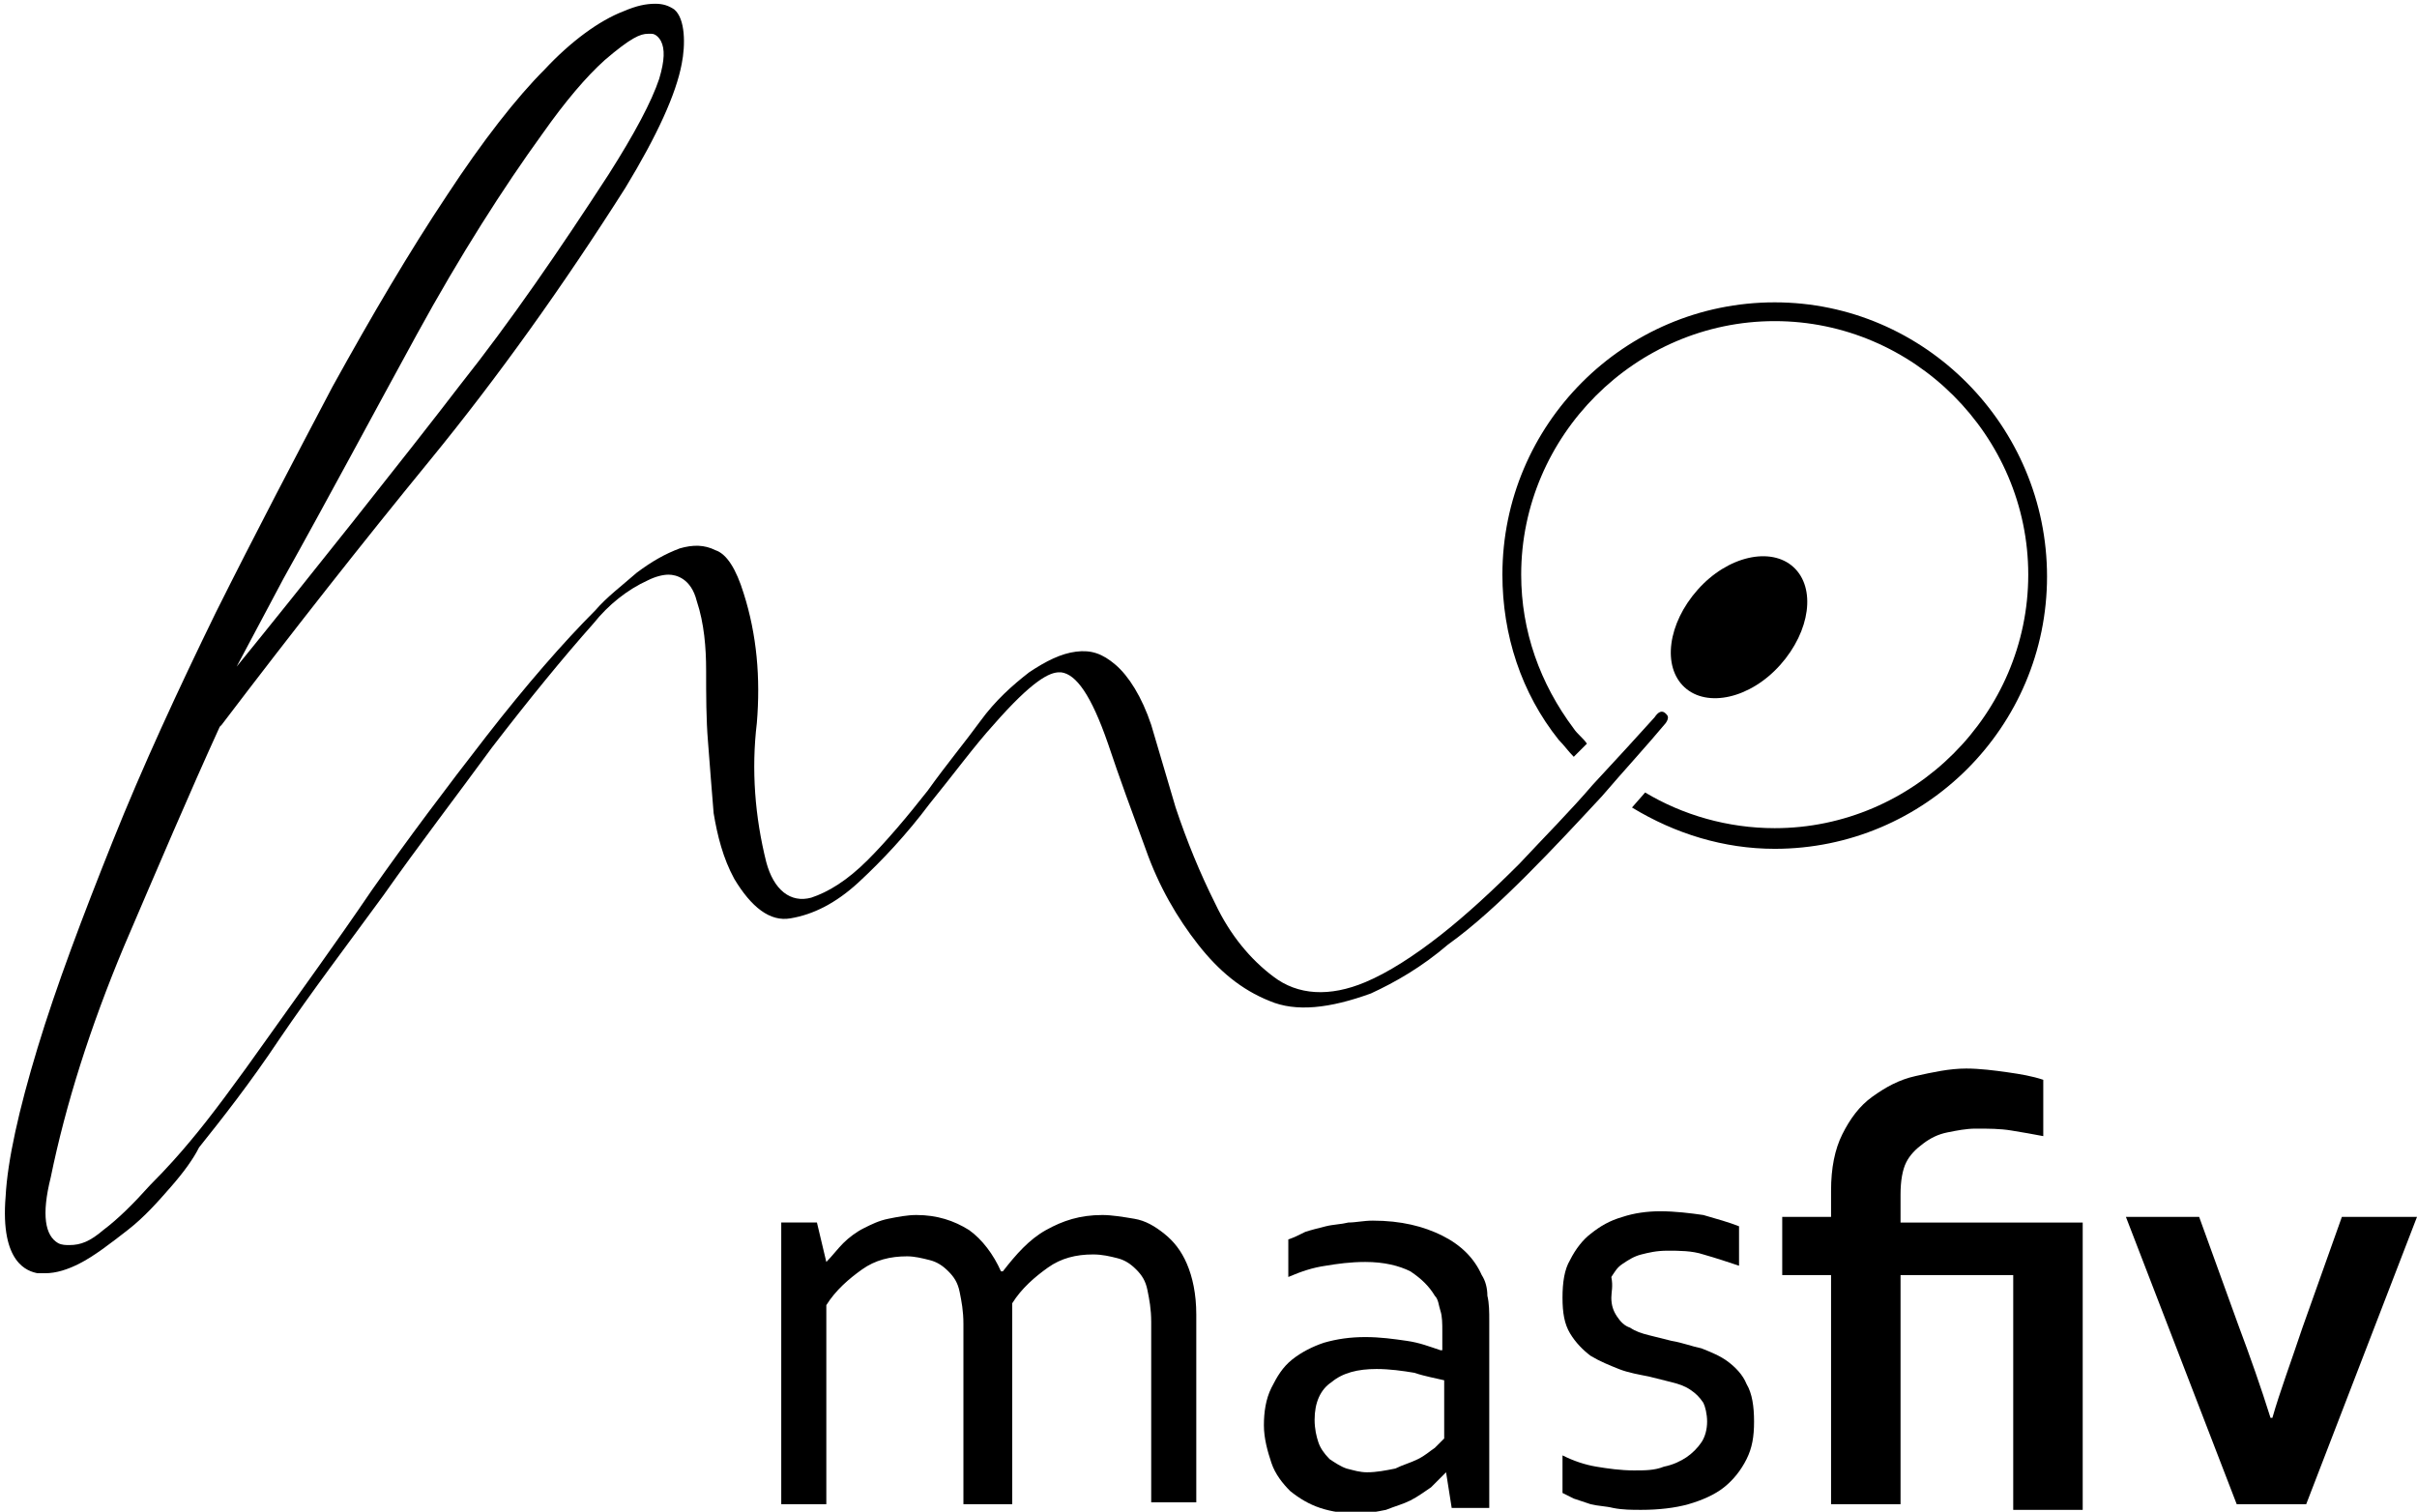
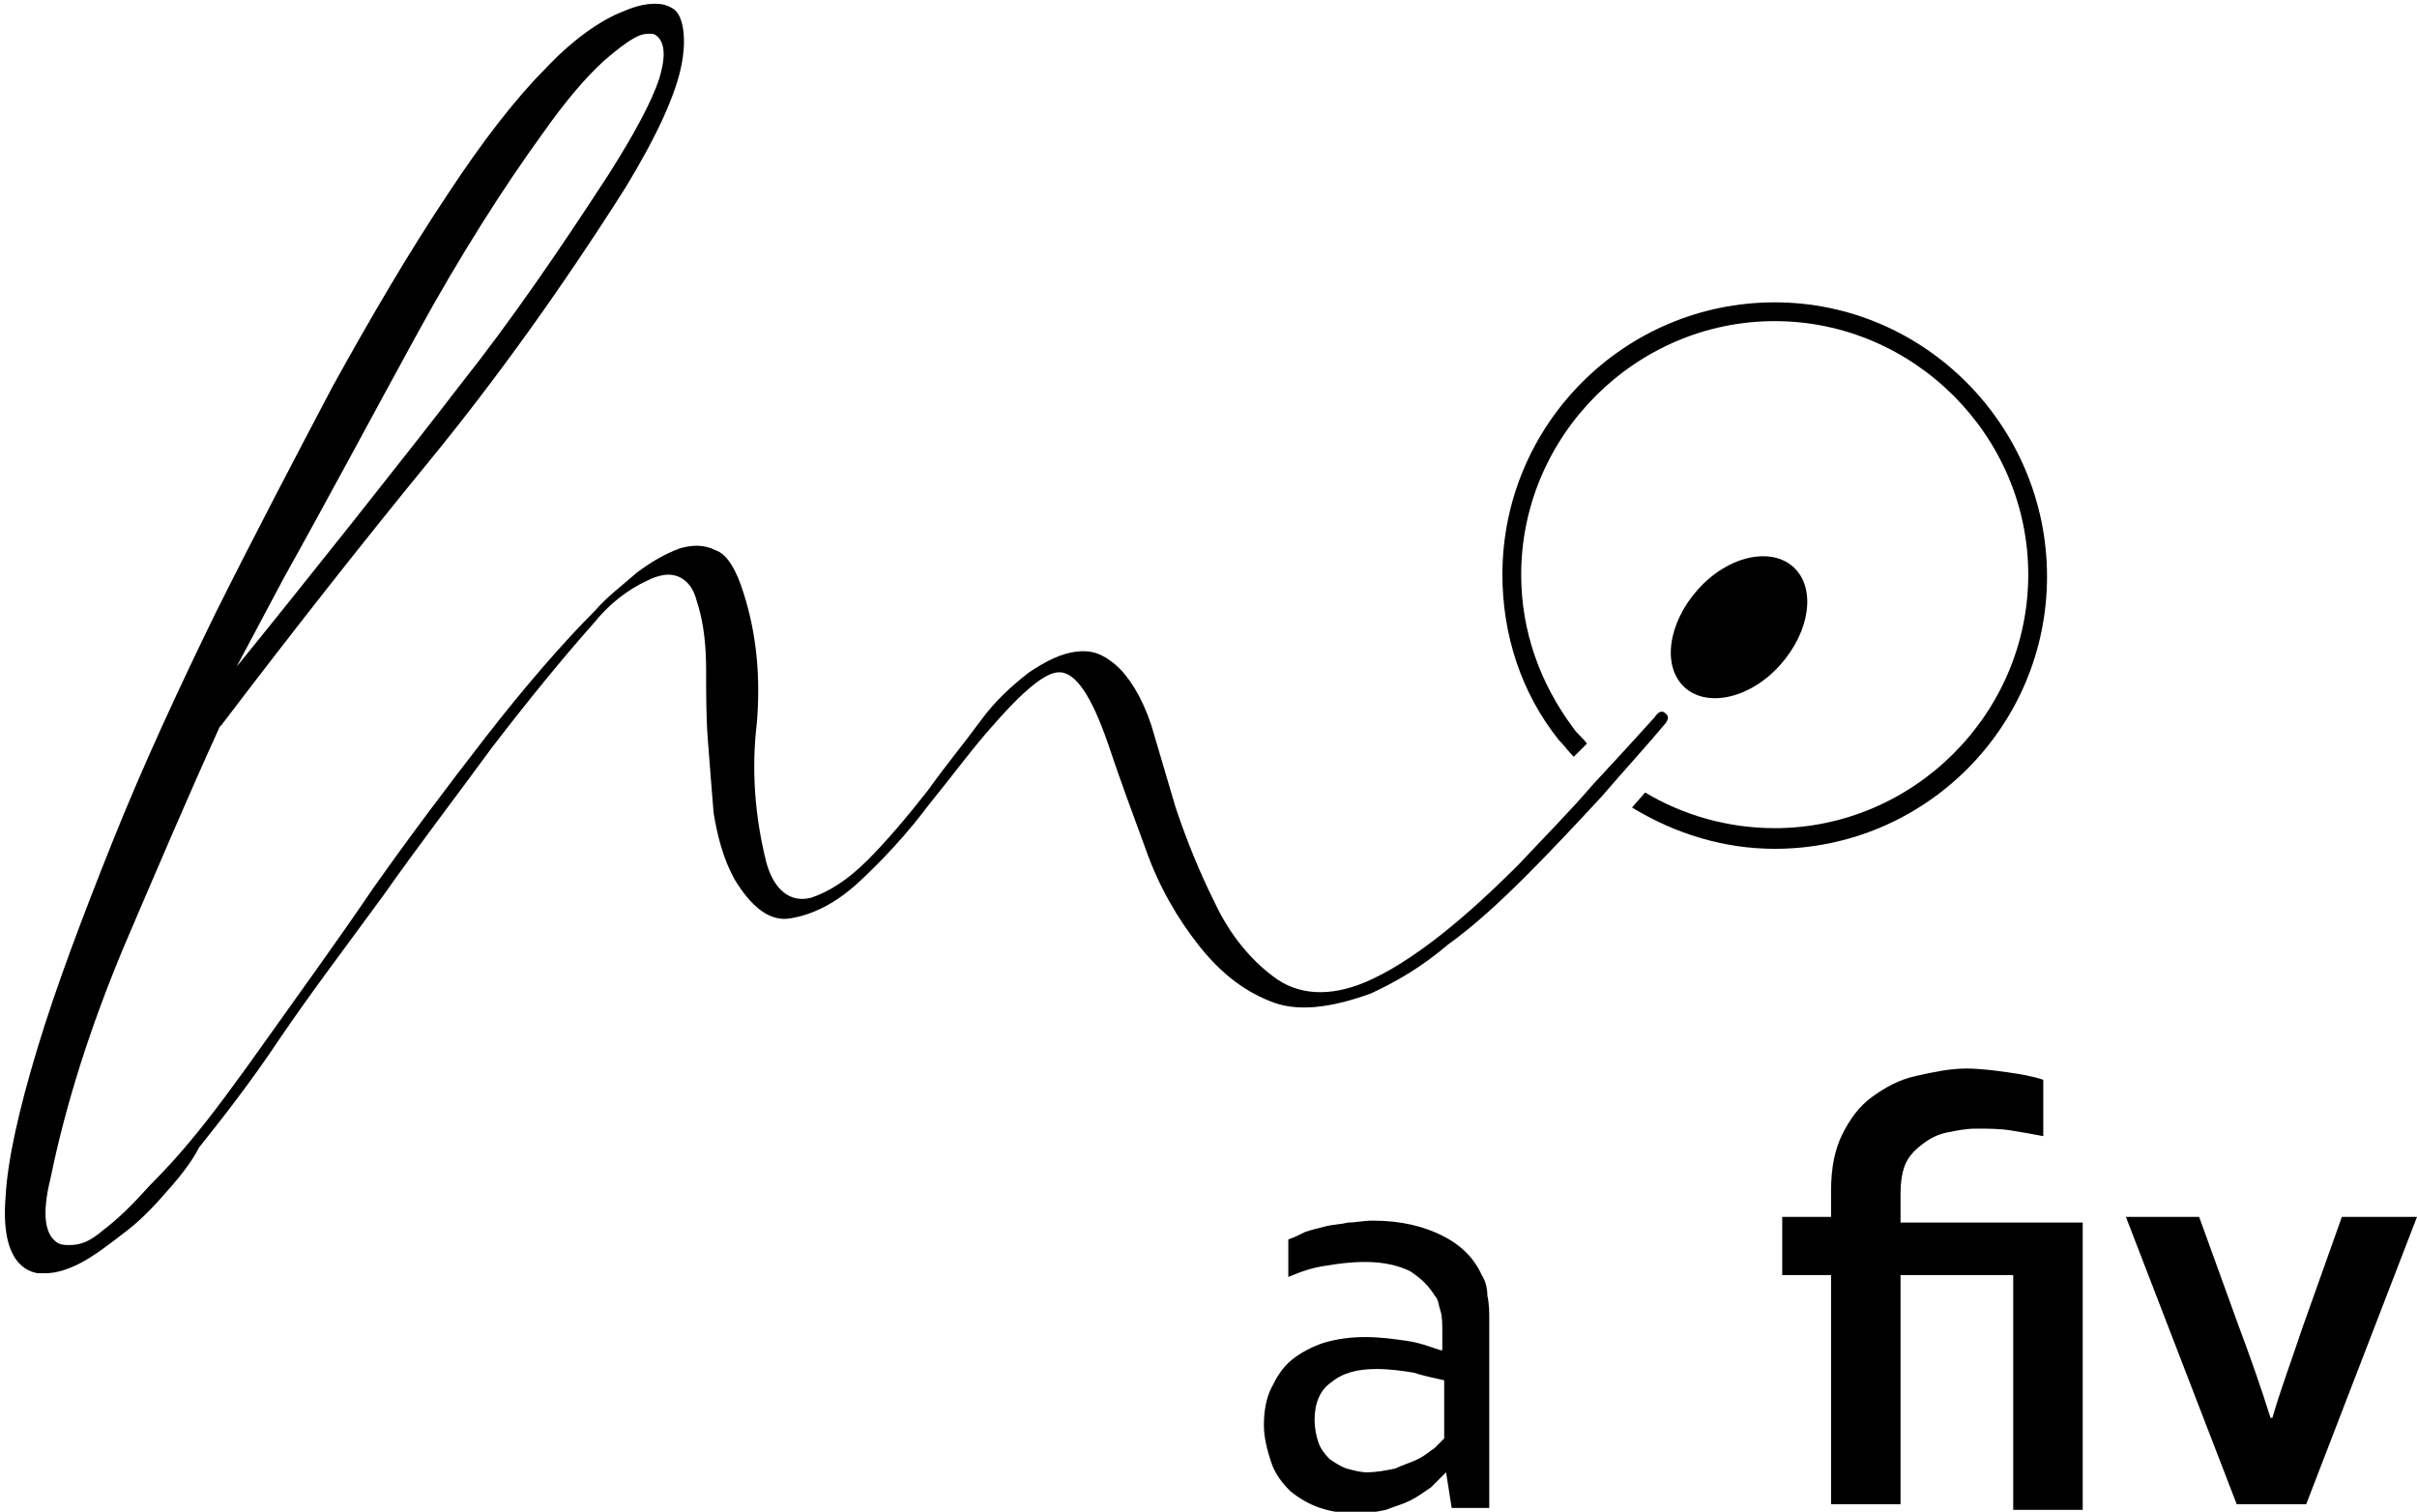
<svg xmlns="http://www.w3.org/2000/svg" version="1.1" id="Capa_1" x="0px" y="0px" viewBox="0 0 128.7 80.5" style="enable-background:new 0 0 128.7 80.5;" xml:space="preserve">
  <g>
    <g>
-       <path d="M53.7,80.1h-2.4v-9.6c0-0.7-0.1-1.2-0.2-1.7c-0.1-0.5-0.3-0.8-0.6-1.1c-0.3-0.3-0.6-0.5-1-0.6c-0.4-0.1-0.8-0.2-1.2-0.2 c-0.9,0-1.7,0.2-2.4,0.7c-0.7,0.5-1.4,1.1-1.9,1.9v10.6h-2.4v-15h1.9l0.5,2.1h0c0.3-0.3,0.6-0.7,0.9-1c0.3-0.3,0.7-0.6,1.1-0.8 c0.4-0.2,0.8-0.4,1.3-0.5c0.5-0.1,1-0.2,1.5-0.2c1.1,0,2,0.3,2.8,0.8c0.7,0.5,1.3,1.3,1.7,2.2h0.1c0.7-0.9,1.4-1.7,2.3-2.2 c0.9-0.5,1.8-0.8,3-0.8c0.5,0,1.1,0.1,1.7,0.2c0.6,0.1,1.1,0.4,1.6,0.8c0.5,0.4,0.9,0.9,1.2,1.6c0.3,0.7,0.5,1.6,0.5,2.7v10h-2.4 v-9.6c0-0.7-0.1-1.2-0.2-1.7c-0.1-0.5-0.3-0.8-0.6-1.1c-0.3-0.3-0.6-0.5-1-0.6c-0.4-0.1-0.8-0.2-1.3-0.2c-0.9,0-1.7,0.2-2.4,0.7 c-0.7,0.5-1.4,1.1-1.9,1.9V80.1z" />
      <path d="M77,78.4L77,78.4c-0.3,0.3-0.5,0.5-0.8,0.8c-0.3,0.2-0.7,0.5-1.1,0.7c-0.4,0.2-0.8,0.3-1.3,0.5c-0.5,0.1-1,0.2-1.5,0.2 c-0.7,0-1.4-0.1-2-0.3c-0.6-0.2-1.1-0.5-1.6-0.9c-0.4-0.4-0.8-0.9-1-1.5c-0.2-0.6-0.4-1.3-0.4-2c0-0.7,0.1-1.4,0.4-2 c0.3-0.6,0.6-1.1,1.1-1.5c0.5-0.4,1.1-0.7,1.7-0.9c0.7-0.2,1.4-0.3,2.2-0.3c0.8,0,1.5,0.1,2.2,0.2c0.7,0.1,1.2,0.3,1.8,0.5h0.1v-1 c0-0.4,0-0.8-0.1-1.1c-0.1-0.3-0.1-0.6-0.3-0.8c-0.3-0.5-0.7-0.9-1.3-1.3c-0.6-0.3-1.4-0.5-2.4-0.5c-0.8,0-1.5,0.1-2.1,0.2 c-0.7,0.1-1.3,0.3-2,0.6v-2c0.3-0.1,0.5-0.2,0.9-0.4c0.3-0.1,0.7-0.2,1.1-0.3c0.4-0.1,0.8-0.1,1.2-0.2c0.4,0,0.8-0.1,1.3-0.1 c1.5,0,2.7,0.3,3.7,0.8c1,0.5,1.7,1.2,2.1,2.1c0.2,0.3,0.3,0.7,0.3,1.1c0.1,0.4,0.1,0.9,0.1,1.3v10h-2L77,78.4z M76.9,73.5 c-0.4-0.1-1-0.2-1.6-0.4c-0.6-0.1-1.3-0.2-2-0.2c-1,0-1.8,0.2-2.4,0.7c-0.6,0.4-0.9,1.1-0.9,2c0,0.5,0.1,0.9,0.2,1.2 c0.1,0.3,0.3,0.6,0.6,0.9c0.3,0.2,0.6,0.4,0.9,0.5c0.4,0.1,0.7,0.2,1.1,0.2c0.5,0,1-0.1,1.5-0.2c0.4-0.2,0.8-0.3,1.2-0.5 c0.4-0.2,0.6-0.4,0.9-0.6c0.2-0.2,0.4-0.4,0.5-0.5V73.5z" />
-       <path d="M85.8,69.1c0,0.4,0.1,0.7,0.3,1c0.2,0.3,0.4,0.5,0.7,0.6c0.3,0.2,0.6,0.3,1,0.4c0.4,0.1,0.8,0.2,1.2,0.3 c0.6,0.1,1.1,0.3,1.6,0.4c0.5,0.2,1,0.4,1.4,0.7c0.4,0.3,0.8,0.7,1,1.2c0.3,0.5,0.4,1.2,0.4,2c0,0.8-0.1,1.4-0.4,2 c-0.3,0.6-0.7,1.1-1.2,1.5c-0.5,0.4-1.2,0.7-1.9,0.9c-0.7,0.2-1.6,0.3-2.5,0.3c-0.5,0-1,0-1.5-0.1c-0.4-0.1-0.8-0.1-1.2-0.2 c-0.3-0.1-0.6-0.2-0.9-0.3c-0.2-0.1-0.4-0.2-0.6-0.3v-2c0.6,0.3,1.2,0.5,1.8,0.6c0.6,0.1,1.3,0.2,2,0.2c0.6,0,1.1,0,1.6-0.2 c0.5-0.1,0.9-0.3,1.2-0.5c0.3-0.2,0.6-0.5,0.8-0.8c0.2-0.3,0.3-0.7,0.3-1.1c0-0.4-0.1-0.8-0.2-1c-0.2-0.3-0.4-0.5-0.7-0.7 c-0.3-0.2-0.6-0.3-1-0.4c-0.4-0.1-0.8-0.2-1.2-0.3c-0.5-0.1-1.1-0.2-1.6-0.4c-0.5-0.2-1-0.4-1.5-0.7c-0.4-0.3-0.8-0.7-1.1-1.2 c-0.3-0.5-0.4-1.1-0.4-1.9c0-0.8,0.1-1.5,0.4-2c0.3-0.6,0.7-1.1,1.1-1.4c0.5-0.4,1-0.7,1.7-0.9c0.6-0.2,1.3-0.3,2-0.3 c0.8,0,1.6,0.1,2.3,0.2c0.7,0.2,1.4,0.4,1.9,0.6v2.1c-0.6-0.2-1.2-0.4-1.9-0.6c-0.6-0.2-1.3-0.2-1.9-0.2c-0.6,0-1,0.1-1.4,0.2 c-0.4,0.1-0.7,0.3-1,0.5c-0.3,0.2-0.4,0.4-0.6,0.7C85.9,68.5,85.8,68.8,85.8,69.1z" />
      <path d="M107.1,67.9h-5.9v12.2h-3.7V67.9h-2.6v-3.1h2.6v-1.4c0-1.2,0.2-2.2,0.6-3c0.4-0.8,0.9-1.5,1.6-2c0.7-0.5,1.4-0.9,2.3-1.1 c0.9-0.2,1.8-0.4,2.7-0.4c0.7,0,1.5,0.1,2.2,0.2c0.7,0.1,1.3,0.2,1.9,0.4v3c-0.5-0.1-1.1-0.2-1.7-0.3c-0.6-0.1-1.2-0.1-1.9-0.1 c-0.5,0-1,0.1-1.5,0.2c-0.5,0.1-0.9,0.3-1.3,0.6c-0.4,0.3-0.7,0.6-0.9,1c-0.2,0.4-0.3,1-0.3,1.7v1.5h9.7v15.3h-3.7V67.9z" />
      <path d="M128.7,64.8l-5.9,15.3h-3.7l-5.9-15.3h3.9l2.1,5.8c0.6,1.6,1.2,3.3,1.7,4.9h0.1c0.4-1.4,1-3,1.6-4.8l2.1-5.9H128.7z" />
    </g>
    <g>
      <path d="M81.3,46.6c1.4-1.4,2.7-2.8,4-4.2c1.2-1.4,2.4-2.7,3.4-3.9c0.2-0.3,0.1-0.4,0-0.5c-0.2-0.2-0.4-0.1-0.6,0.2 c-0.9,1-2,2.2-3.3,3.6c-1.2,1.4-2.5,2.7-3.9,4.2c-1.4,1.4-2.8,2.7-4.2,3.8c-1.4,1.1-2.8,2-4,2.5c-1.9,0.8-3.6,0.7-4.9-0.3 c-1.2-0.9-2.3-2.2-3.1-3.9c-0.8-1.6-1.5-3.3-2.1-5.1l-1.3-4.4c-0.5-1.5-1.2-2.6-1.9-3.2c-0.7-0.6-1.3-0.8-2.1-0.7 c-0.8,0.1-1.6,0.5-2.5,1.1c-0.9,0.7-1.8,1.5-2.6,2.6c-0.8,1.1-1.8,2.3-2.8,3.7c-1.1,1.4-2.2,2.7-3.2,3.7c-1.1,1.1-2.1,1.7-3,2 c-1.1,0.3-2-0.4-2.4-1.9c-0.6-2.4-0.8-4.9-0.5-7.4c0.2-2.4,0-4.7-0.7-6.9c-0.4-1.3-0.9-2.1-1.5-2.3c-0.6-0.3-1.2-0.3-1.9-0.1 c-0.8,0.3-1.5,0.7-2.3,1.3c-0.8,0.7-1.6,1.3-2.2,2c-1.7,1.7-3.7,4-5.8,6.7c-2.1,2.7-4.2,5.5-6.1,8.2c-1.9,2.8-3.8,5.4-5.5,7.8 c-1.7,2.4-3.1,4.3-4.2,5.6c-0.5,0.6-1.2,1.4-2.1,2.3c-0.9,1-1.7,1.8-2.5,2.4c-0.7,0.6-1.2,0.8-1.8,0.8c-0.2,0-0.4,0-0.6-0.1 c-0.7-0.4-0.9-1.5-0.4-3.5c0.8-3.9,2.1-8,3.9-12.3c1.8-4.2,3.5-8.2,5.1-11.7l0.1-0.1c3.8-5,7.5-9.7,11.1-14.1 c3.6-4.4,7.1-9.3,10.4-14.5c1.7-2.8,2.7-5,3-6.6c0.2-1,0.2-2.4-0.4-2.9c-0.3-0.2-0.6-0.3-1-0.3c-0.5,0-1,0.1-1.7,0.4 c-1.3,0.5-2.8,1.6-4.2,3.1c-1.5,1.5-3.3,3.8-5.2,6.7c-2,3-4,6.4-6.1,10.2c-2,3.8-4.1,7.8-6.2,12c-2,4.1-3.9,8.2-5.5,12.2 c-1.6,4-3,7.7-4,11c-1,3.3-1.6,6-1.7,7.9c-0.3,3.6,1.2,4,1.7,4.1c0.1,0,0.2,0,0.4,0c0.6,0,1.2-0.2,1.8-0.5 c0.8-0.4,1.7-1.1,2.6-1.8c0.9-0.7,1.6-1.5,2.3-2.3c0.7-0.8,1.2-1.5,1.5-2.1c1.2-1.5,2.7-3.4,4.3-5.8c1.7-2.5,3.6-5,5.5-7.6 c1.9-2.7,3.9-5.3,5.8-7.9c2-2.6,3.8-4.8,5.4-6.6c0.8-1,1.8-1.8,2.9-2.3c0.4-0.2,0.8-0.3,1.1-0.3c0.4,0,1.2,0.2,1.5,1.4 c0.4,1.2,0.5,2.5,0.5,3.7c0,1.3,0,2.6,0.1,3.8c0.1,1.3,0.2,2.6,0.3,3.8c0.2,1.2,0.5,2.4,1.1,3.5c0.9,1.5,1.9,2.3,3,2.1 c1.2-0.2,2.4-0.8,3.6-1.9c1.3-1.2,2.6-2.6,3.8-4.2c1.3-1.6,2.4-3.1,3.4-4.2c2.1-2.4,3-2.8,3.5-2.8l0.1,0c0.8,0.1,1.6,1.2,2.5,3.8 c0.6,1.8,1.3,3.7,2,5.6c0.7,2,1.7,3.7,2.8,5.1c1.1,1.4,2.3,2.4,3.8,3c1.4,0.6,3.2,0.4,5.4-0.4c1.3-0.6,2.7-1.4,4.1-2.6 C78.5,49.3,79.9,48,81.3,46.6z M22.2,17.8c2.3-4.2,4.6-7.8,6.7-10.7c1.2-1.7,2.3-3,3.3-3.9c1.4-1.2,1.9-1.4,2.3-1.4l0.2,0 c0.2,0,0.4,0.2,0.5,0.4c0.2,0.4,0.2,1-0.1,2c-0.4,1.2-1.3,2.9-2.7,5.1c-2.6,4-5.2,7.8-7.9,11.2c-2.6,3.4-8.8,11.2-11.9,15l2.5-4.7 C17.5,26.5,19.9,22,22.2,17.8z" />
      <g>
        <path d="M95.5,30.2c1.2,1.1,0.9,3.4-0.7,5.2c-1.6,1.8-3.9,2.3-5.1,1.2c-1.2-1.1-0.9-3.4,0.7-5.2C92,29.6,94.3,29.1,95.5,30.2z" />
      </g>
    </g>
    <path d="M94.5,16.1c-8,0-14.5,6.5-14.5,14.5c0,3.2,1,6.3,3,8.8c0.3,0.3,0.5,0.6,0.8,0.9l0.7-0.7c-0.2-0.3-0.5-0.5-0.7-0.8 C82,36.4,81,33.6,81,30.6c0-7.4,6.1-13.5,13.5-13.5c7.4,0,13.5,6.1,13.5,13.5c0,7.4-6.1,13.5-13.5,13.5c-2.5,0-4.9-0.7-6.9-1.9 l-0.7,0.8c2.3,1.4,4.9,2.2,7.6,2.2c8,0,14.5-6.5,14.5-14.5S102.5,16.1,94.5,16.1z" />
  </g>
</svg>